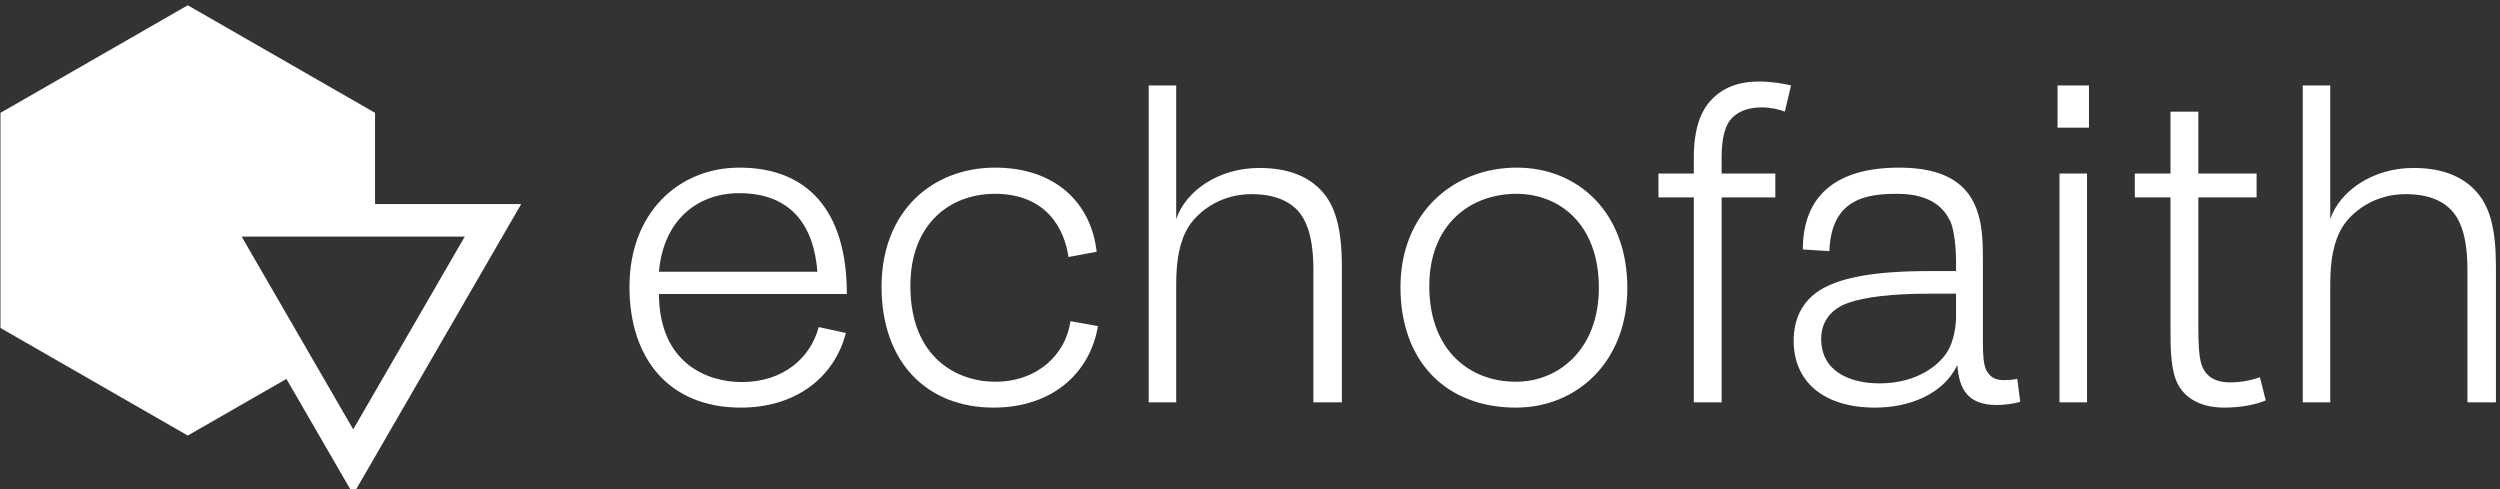
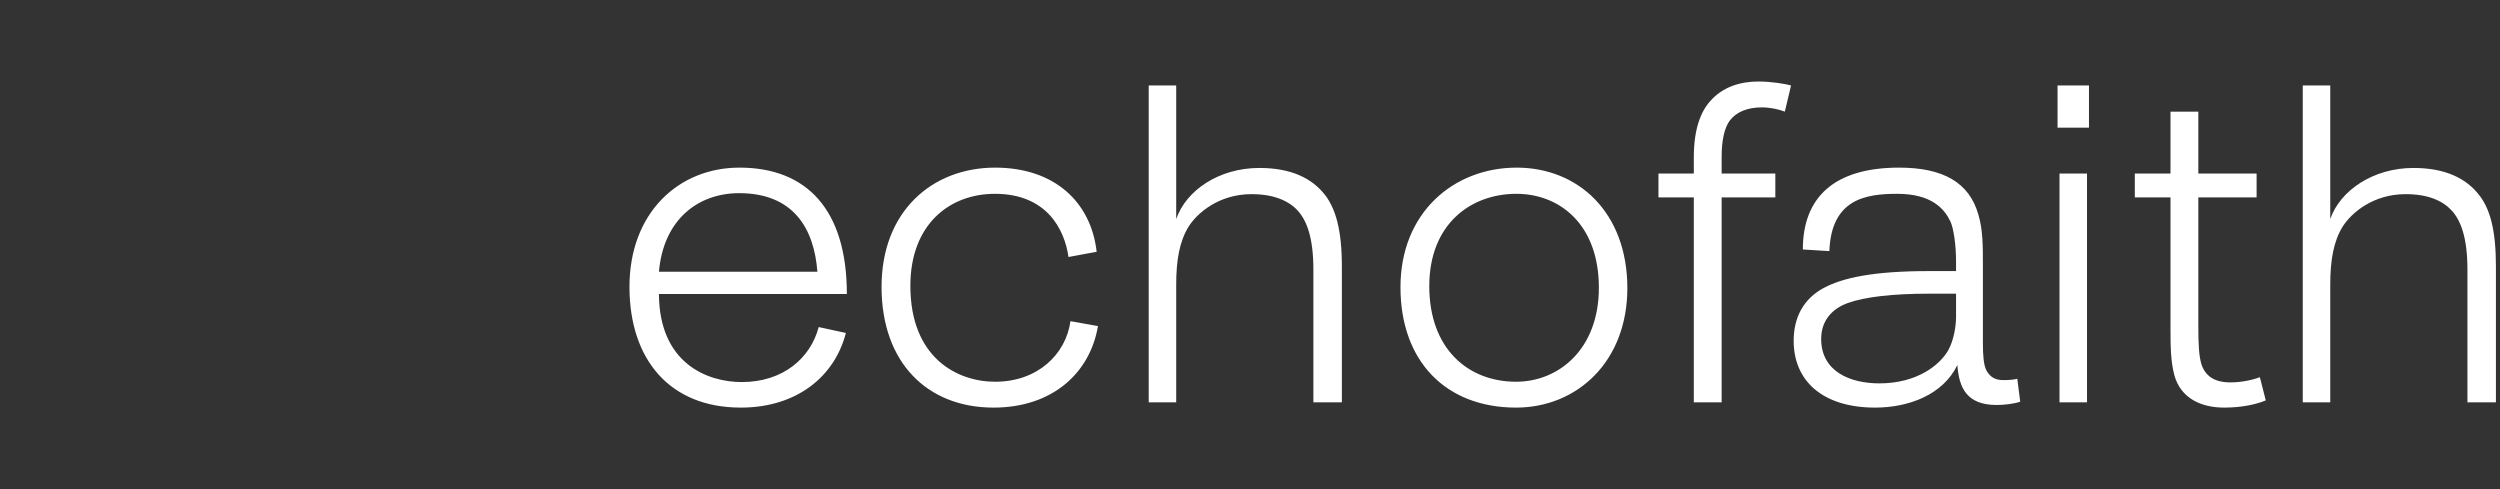
<svg xmlns="http://www.w3.org/2000/svg" data-v-423bf9ae="" viewBox="0 0 460 90" class="iconLeft">
  <rect x="0" y="0" width="460" height="90" fill="#333333" stroke="none" />
  <g data-v-423bf9ae="" id="c420e448-c847-4d80-99af-2a0ecf6f16b2" fill="white" transform="matrix(6.024,0,0,6.024,112.448,-7.289)">
    <path d="M7.17 11.38L6.34 11.20C6.09 12.15 5.25 12.88 3.99 12.88C2.95 12.88 1.47 12.32 1.46 10.19L7.20 10.19C7.20 7.62 5.98 6.33 3.92 6.33C2.06 6.33 0.56 7.71 0.56 9.97C0.56 12.19 1.79 13.66 3.96 13.66C5.67 13.66 6.83 12.71 7.17 11.38ZM1.46 9.51C1.60 7.91 2.66 7.11 3.91 7.11C5.57 7.11 6.20 8.19 6.30 9.51ZM14.87 11.17L14.03 11.02C13.89 12.03 13.03 12.87 11.73 12.87C10.58 12.87 9.14 12.15 9.14 9.94C9.14 8.05 10.35 7.13 11.72 7.13C13.31 7.13 13.85 8.22 13.97 9.06L14.83 8.90C14.66 7.39 13.55 6.33 11.73 6.33C9.80 6.33 8.26 7.67 8.26 9.97C8.26 12.29 9.66 13.66 11.68 13.66C13.48 13.66 14.63 12.60 14.87 11.17ZM17.26 13.50L17.26 9.90C17.26 9.16 17.36 8.58 17.64 8.13C17.92 7.69 18.59 7.14 19.56 7.14C20.24 7.14 20.69 7.34 20.97 7.64C21.25 7.95 21.45 8.47 21.45 9.45L21.45 13.50L22.32 13.50L22.32 9.35C22.32 8.23 22.13 7.62 21.84 7.21C21.42 6.64 20.75 6.34 19.80 6.34C18.56 6.34 17.56 7.03 17.26 7.90L17.26 3.82L16.42 3.82L16.42 13.50ZM31.04 10.01C31.04 7.70 29.54 6.33 27.66 6.33C25.73 6.33 24.11 7.71 24.11 9.98C24.11 12.26 25.51 13.66 27.64 13.66C29.50 13.66 31.04 12.26 31.04 10.01ZM30.17 10.00C30.17 11.87 28.95 12.87 27.64 12.87C26.18 12.87 24.99 11.87 24.99 9.95C24.99 8.05 26.26 7.13 27.65 7.13C28.97 7.13 30.17 8.06 30.17 10.00ZM33.92 13.50L33.92 7.24L35.56 7.24L35.56 6.51L33.92 6.51L33.92 6.01C33.92 5.47 34.01 5.11 34.17 4.89C34.38 4.62 34.72 4.49 35.15 4.49C35.41 4.49 35.67 4.55 35.85 4.62L36.04 3.82C35.85 3.77 35.45 3.70 35.04 3.70C34.50 3.70 33.95 3.86 33.57 4.30C33.29 4.61 33.07 5.14 33.07 6.01L33.07 6.51L31.99 6.51L31.99 7.24L33.07 7.24L33.07 13.50ZM43.04 13.48L42.95 12.78C42.83 12.81 42.69 12.82 42.52 12.82C42.29 12.82 42.13 12.74 42.01 12.53C41.92 12.36 41.90 12.05 41.90 11.69L41.90 9.30C41.90 8.72 41.90 8.22 41.76 7.76C41.48 6.78 40.68 6.33 39.34 6.33C37.38 6.33 36.40 7.22 36.40 8.83L37.21 8.88C37.27 7.29 38.32 7.13 39.28 7.13C40.35 7.13 40.73 7.60 40.91 7.98C41.01 8.20 41.08 8.71 41.08 9.20L41.08 9.49L40.25 9.49C38.57 9.49 37.62 9.69 37.03 10.01C36.44 10.33 36.12 10.88 36.12 11.62C36.12 12.84 37.00 13.66 38.61 13.66C39.63 13.66 40.68 13.27 41.12 12.36C41.17 13.06 41.41 13.58 42.32 13.58C42.53 13.58 42.83 13.55 43.04 13.48ZM41.08 10.18L41.08 10.89C41.08 11.17 41.01 11.61 40.84 11.91C40.59 12.35 39.90 12.92 38.74 12.92C37.86 12.92 36.96 12.57 36.96 11.56C36.96 11.00 37.30 10.63 37.79 10.46C38.30 10.28 39.13 10.18 40.26 10.18ZM45.08 13.50L45.08 6.51L44.24 6.51L44.24 13.50ZM45.14 5.11L45.14 3.82L44.18 3.82L44.18 5.11ZM50.54 13.44L50.36 12.73C50.16 12.81 49.81 12.89 49.46 12.89C48.94 12.89 48.68 12.67 48.57 12.32C48.50 12.08 48.48 11.70 48.48 11.20L48.48 7.24L50.26 7.24L50.26 6.51L48.48 6.51L48.48 4.62L47.63 4.62L47.63 6.51L46.54 6.51L46.54 7.24L47.63 7.24L47.63 11.27C47.63 11.84 47.64 12.26 47.75 12.68C47.95 13.38 48.57 13.66 49.27 13.66C49.78 13.66 50.23 13.57 50.54 13.44ZM52.51 13.50L52.51 9.90C52.51 9.16 52.61 8.58 52.89 8.13C53.17 7.69 53.84 7.14 54.81 7.14C55.50 7.14 55.94 7.34 56.22 7.64C56.50 7.95 56.70 8.47 56.70 9.45L56.70 13.50L57.57 13.50L57.57 9.35C57.57 8.23 57.39 7.62 57.09 7.21C56.67 6.64 56 6.34 55.05 6.34C53.82 6.34 52.81 7.03 52.51 7.90L52.51 3.82L51.67 3.82L51.67 13.50Z" />
  </g>
  <g data-v-423bf9ae="" id="412e42a3-ddf6-49d4-b7b0-82f7aeb47e26" transform="matrix(2.994,0,0,2.994,0.089,-1.939)" stroke="none" fill="white">
-     <path d="M17.572 23.933l4.106 7.095L32 13.189h-8.981V7.582L11.51.972 0 7.582v13.222l11.51 6.611 6.062-3.482zm10.96-8.744l-6.855 11.846-6.855-11.846h13.71z" />
-   </g>
+     </g>
</svg>